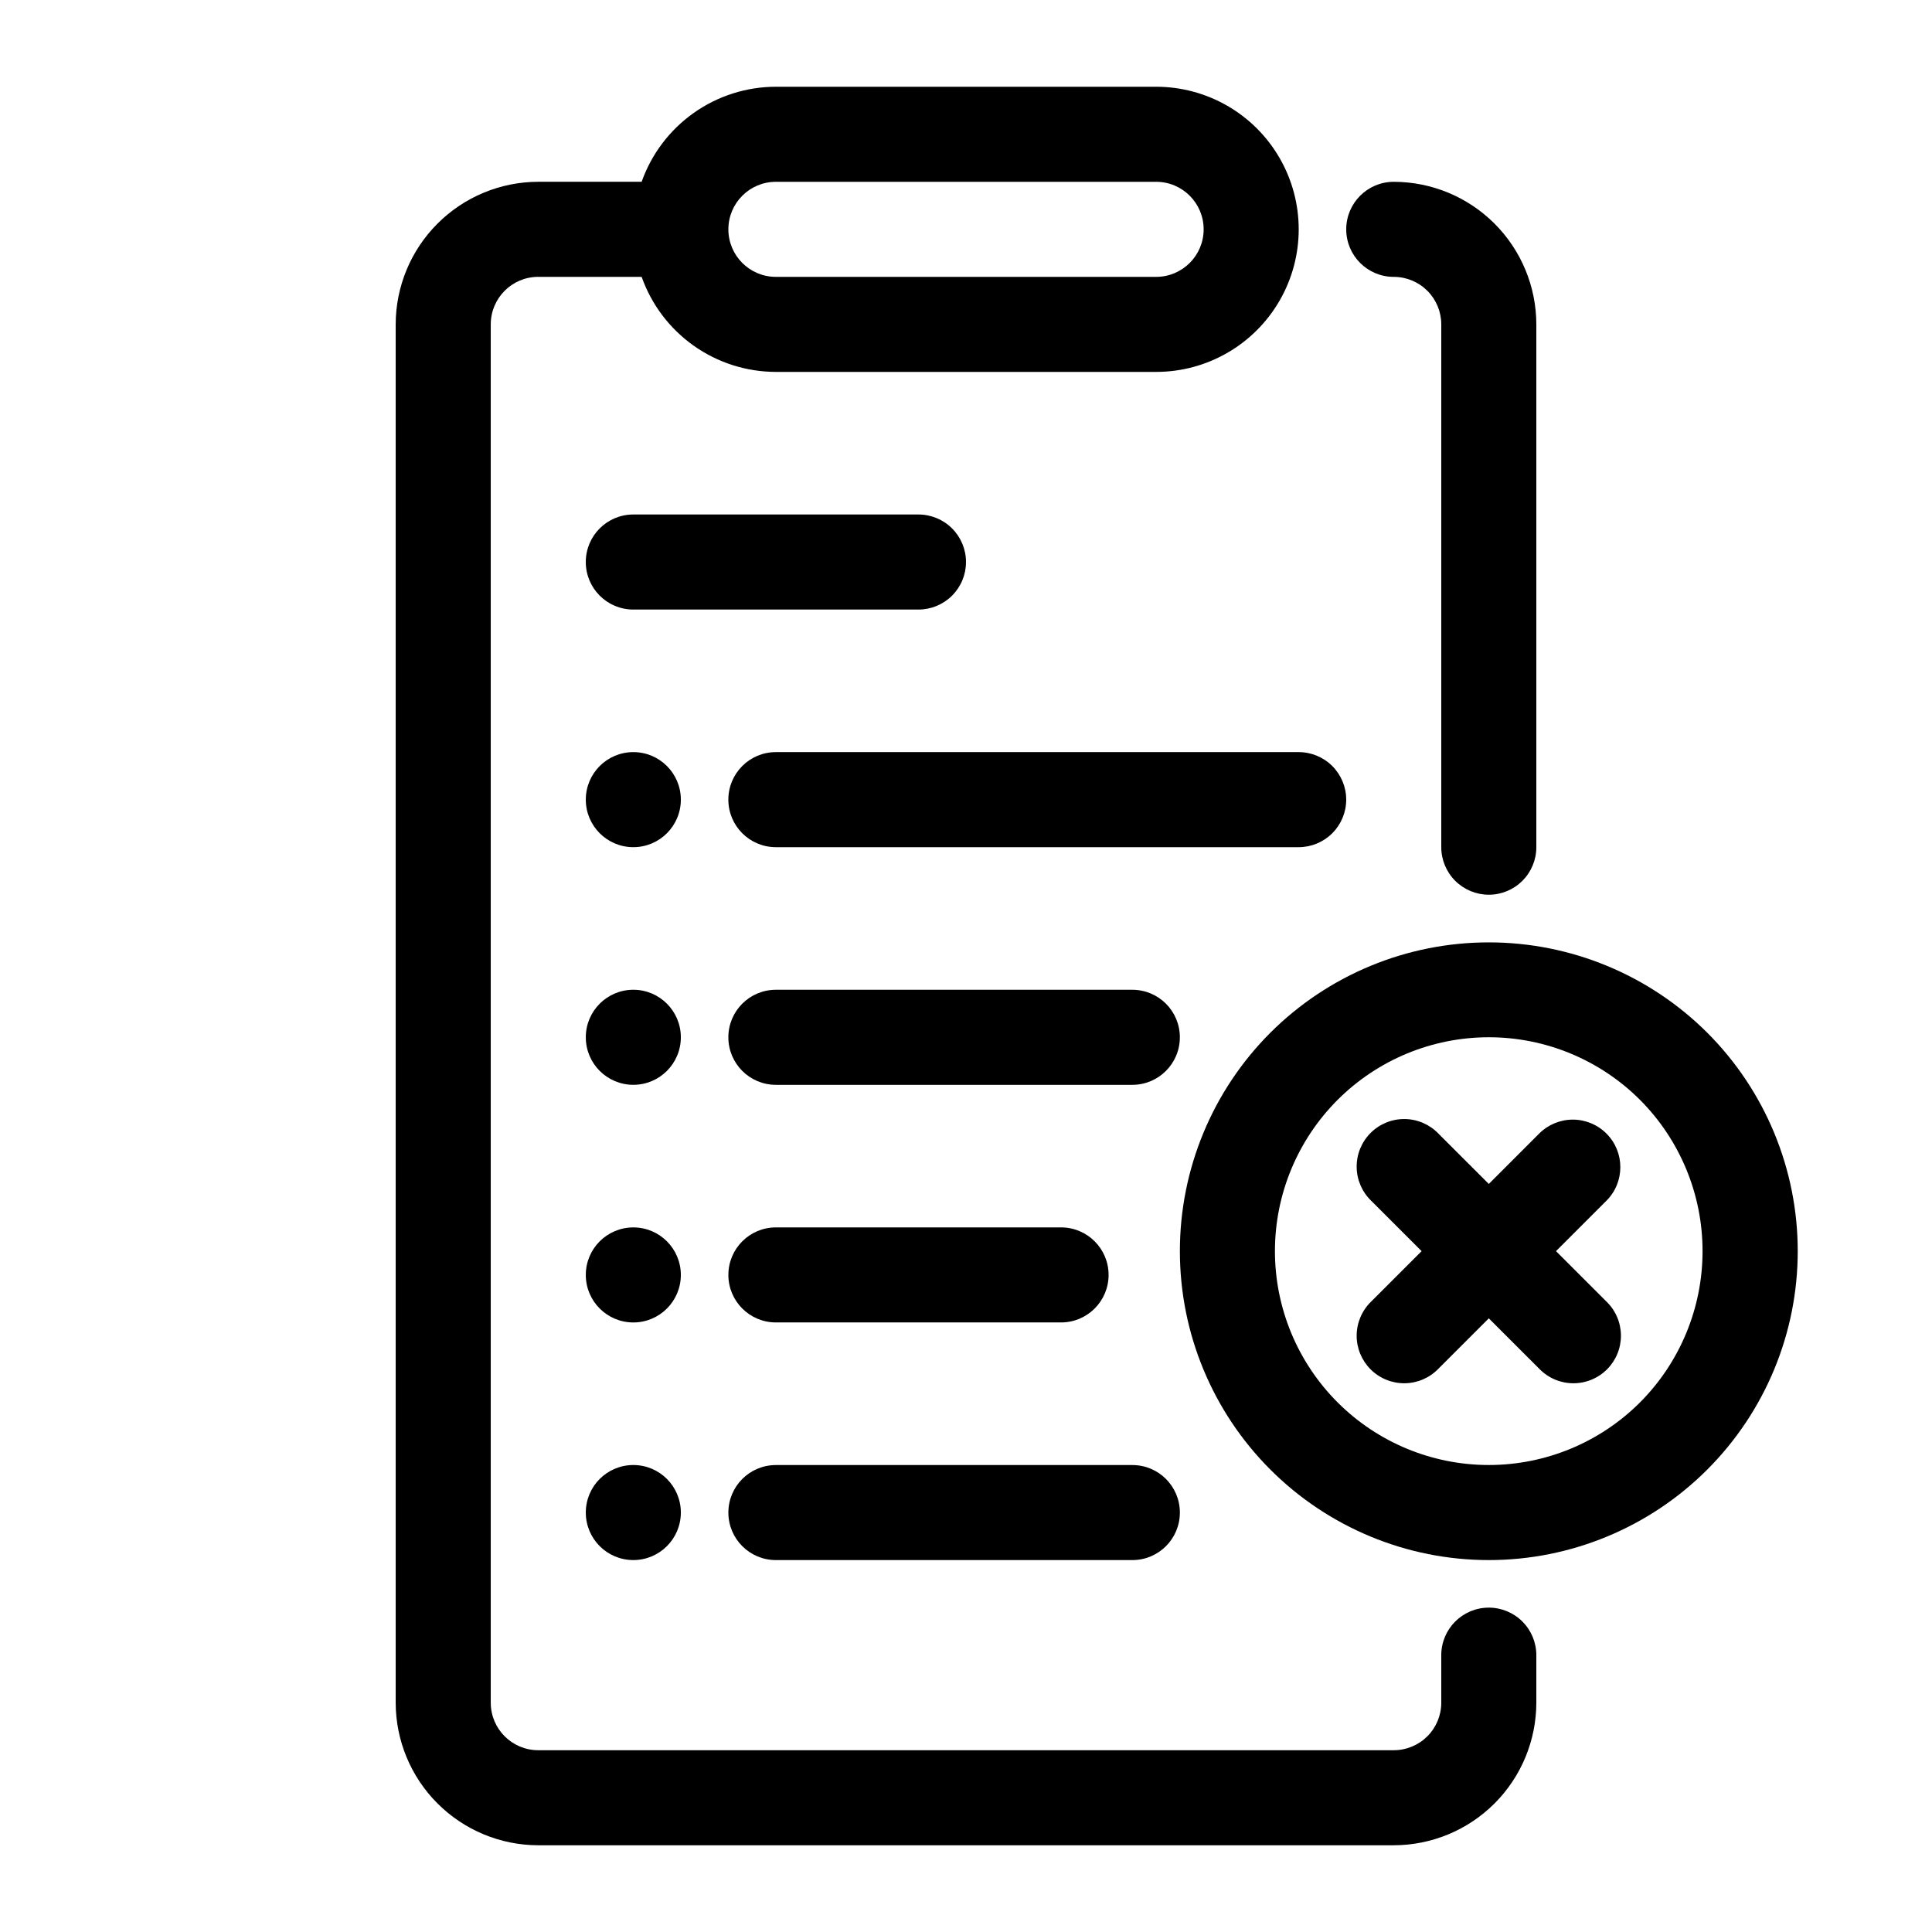
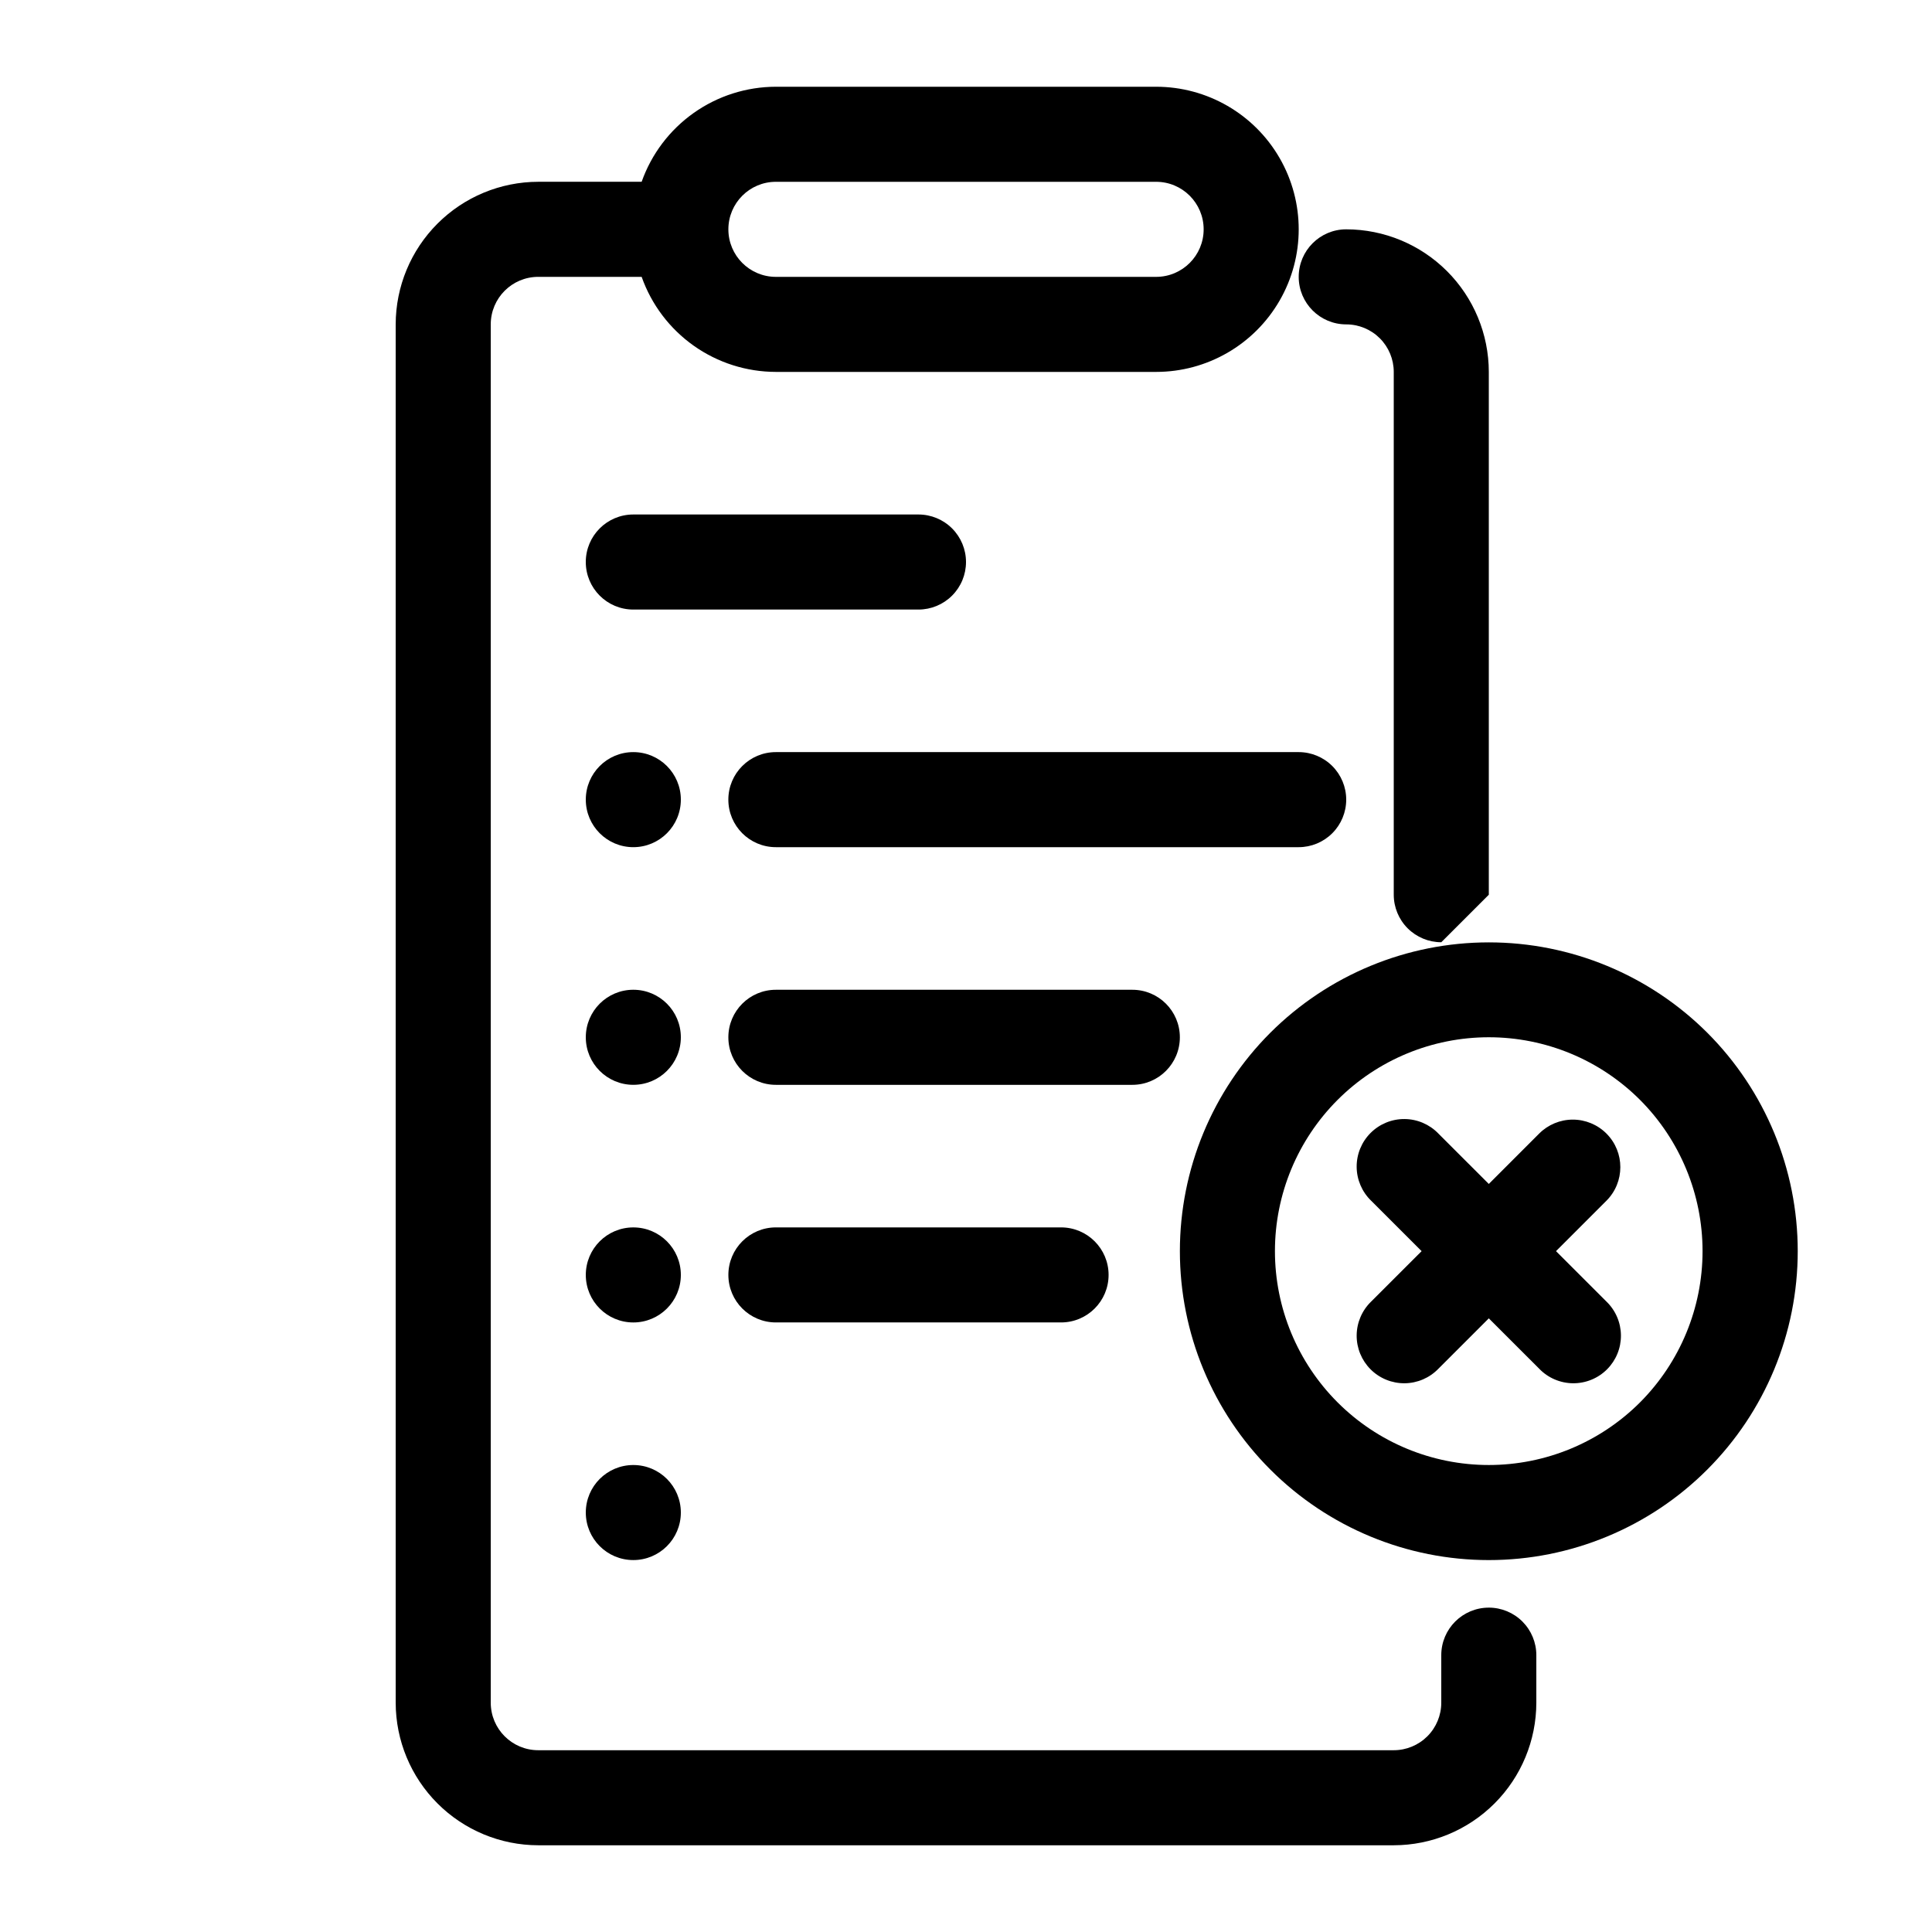
<svg xmlns="http://www.w3.org/2000/svg" fill="#000000" width="800px" height="800px" version="1.1" viewBox="144 144 512 512">
  <g>
    <path d="m500.76 355.91c0-3.34-1.328-6.543-3.691-8.906-2.359-2.359-5.566-3.688-8.906-3.688h-138.55c-6.957 0-12.594 5.641-12.594 12.594 0 6.957 5.637 12.598 12.594 12.598h138.55c3.34 0 6.547-1.328 8.906-3.691 2.363-2.359 3.691-5.566 3.691-8.906z" />
    <path d="m444.08 406.3h-94.465c-6.957 0-12.594 5.637-12.594 12.594s5.637 12.598 12.594 12.598h94.465c6.957 0 12.594-5.641 12.594-12.598s-5.637-12.594-12.594-12.594z" />
    <path d="m349.62 494.46h75.57c6.957 0 12.598-5.637 12.598-12.594 0-6.957-5.641-12.594-12.598-12.594h-75.57c-6.957 0-12.594 5.637-12.594 12.594 0 6.957 5.637 12.594 12.594 12.594z" />
    <path d="m400 292.94c0-3.34-1.328-6.543-3.691-8.906-2.359-2.359-5.566-3.688-8.906-3.688h-75.57c-6.957 0-12.594 5.641-12.594 12.594 0 6.957 5.637 12.598 12.594 12.598h75.57c3.34 0 6.547-1.328 8.906-3.691 2.363-2.359 3.691-5.562 3.691-8.906z" />
-     <path d="m349.62 557.44h94.465c6.957 0 12.594-5.637 12.594-12.594s-5.637-12.594-12.594-12.594h-94.465c-6.957 0-12.594 5.637-12.594 12.594s5.637 12.594 12.594 12.594z" />
    <path d="m324.43 355.91c0 6.957-5.637 12.598-12.594 12.598s-12.594-5.641-12.594-12.598c0-6.953 5.637-12.594 12.594-12.594s12.594 5.641 12.594 12.594" />
    <path d="m324.43 418.89c0 6.957-5.637 12.598-12.594 12.598s-12.594-5.641-12.594-12.598 5.637-12.594 12.594-12.594 12.594 5.637 12.594 12.594" />
    <path d="m324.43 481.87c0 6.957-5.637 12.594-12.594 12.594s-12.594-5.637-12.594-12.594c0-6.957 5.637-12.594 12.594-12.594s12.594 5.637 12.594 12.594" />
    <path d="m324.43 544.84c0 6.957-5.637 12.594-12.594 12.594s-12.594-5.637-12.594-12.594 5.637-12.594 12.594-12.594 12.594 5.637 12.594 12.594" />
    <path d="m480.66 417.68c-15.355 15.352-23.98 36.176-23.98 57.891 0 21.711 8.625 42.535 23.98 57.887 15.352 15.355 36.176 23.98 57.891 23.98 21.711 0 42.535-8.625 57.887-23.98 15.355-15.352 23.98-36.176 23.98-57.887 0-21.715-8.625-42.539-23.977-57.891-15.367-15.332-36.188-23.941-57.891-23.941-21.707 0-42.527 8.609-57.891 23.941zm97.965 97.965c-10.629 10.629-25.047 16.598-40.078 16.598s-29.449-5.973-40.074-16.602c-10.629-10.629-16.602-25.047-16.602-40.078s5.973-29.445 16.602-40.078c10.625-10.629 25.043-16.598 40.074-16.602 15.031 0 29.449 5.973 40.078 16.598 10.609 10.641 16.57 25.055 16.57 40.082s-5.961 29.441-16.57 40.082z" />
    <path d="m569.72 444.4c-2.363-2.363-5.566-3.691-8.906-3.691-3.344 0-6.547 1.328-8.91 3.691l-13.355 13.359-13.363-13.355v-0.004c-2.348-2.43-5.574-3.816-8.949-3.844-3.379-0.031-6.629 1.301-9.016 3.688-2.391 2.391-3.719 5.637-3.691 9.016 0.031 3.379 1.414 6.606 3.844 8.949l13.367 13.359-13.367 13.355c-2.43 2.348-3.812 5.574-3.844 8.953-0.027 3.375 1.301 6.625 3.691 9.016 2.387 2.387 5.637 3.715 9.016 3.688 3.375-0.031 6.602-1.414 8.949-3.844l13.363-13.359 13.363 13.355v0.004c2.348 2.43 5.57 3.812 8.949 3.844 3.379 0.027 6.629-1.301 9.016-3.688 2.391-2.391 3.719-5.641 3.688-9.016-0.027-3.379-1.414-6.606-3.844-8.953l-13.363-13.355 13.359-13.359c4.918-4.914 4.918-12.887 0.004-17.809z" />
    <path d="m538.55 570.04c-6.957 0-12.598 5.637-12.598 12.594v12.598c0 3.34-1.324 6.543-3.688 8.906-2.363 2.359-5.566 3.688-8.906 3.688h-226.71c-6.957 0-12.594-5.641-12.594-12.594v-365.27c0-6.953 5.637-12.594 12.594-12.594h27.395c2.602 7.359 7.422 13.734 13.793 18.246 6.371 4.508 13.984 6.938 21.789 6.945h100.76c13.5 0 25.973-7.203 32.723-18.895 6.75-11.691 6.75-26.094 0-37.785s-19.223-18.891-32.723-18.891h-100.76c-7.805 0.008-15.418 2.434-21.789 6.945-6.371 4.512-11.191 10.883-13.793 18.242h-27.395c-10.016 0.012-19.621 3.996-26.703 11.082-7.086 7.082-11.07 16.688-11.082 26.703v365.27c0.012 10.016 3.996 19.621 11.082 26.703 7.082 7.086 16.688 11.07 26.703 11.082h226.71c10.02-0.012 19.621-3.996 26.707-11.082 7.082-7.082 11.066-16.688 11.078-26.703v-12.598c0-3.34-1.328-6.543-3.688-8.906-2.363-2.363-5.566-3.688-8.906-3.688zm-188.93-377.86h100.76c6.957 0 12.598 5.641 12.598 12.598 0 6.953-5.641 12.594-12.598 12.594h-100.76c-6.957 0-12.594-5.641-12.594-12.594 0-6.957 5.637-12.598 12.594-12.598z" />
-     <path d="m538.55 381.11c3.34 0 6.543-1.328 8.906-3.688 2.359-2.363 3.688-5.566 3.688-8.906v-138.55c-0.012-10.016-3.996-19.621-11.078-26.703-7.086-7.086-16.688-11.07-26.707-11.082-6.957 0-12.594 5.641-12.594 12.598 0 6.953 5.637 12.594 12.594 12.594 3.34 0 6.543 1.328 8.906 3.688 2.363 2.363 3.688 5.566 3.688 8.906v138.55c0 3.34 1.328 6.543 3.691 8.906 2.363 2.359 5.566 3.688 8.906 3.688z" />
+     <path d="m538.55 381.11v-138.55c-0.012-10.016-3.996-19.621-11.078-26.703-7.086-7.086-16.688-11.07-26.707-11.082-6.957 0-12.594 5.641-12.594 12.598 0 6.953 5.637 12.594 12.594 12.594 3.34 0 6.543 1.328 8.906 3.688 2.363 2.363 3.688 5.566 3.688 8.906v138.55c0 3.34 1.328 6.543 3.691 8.906 2.363 2.359 5.566 3.688 8.906 3.688z" />
  </g>
</svg>